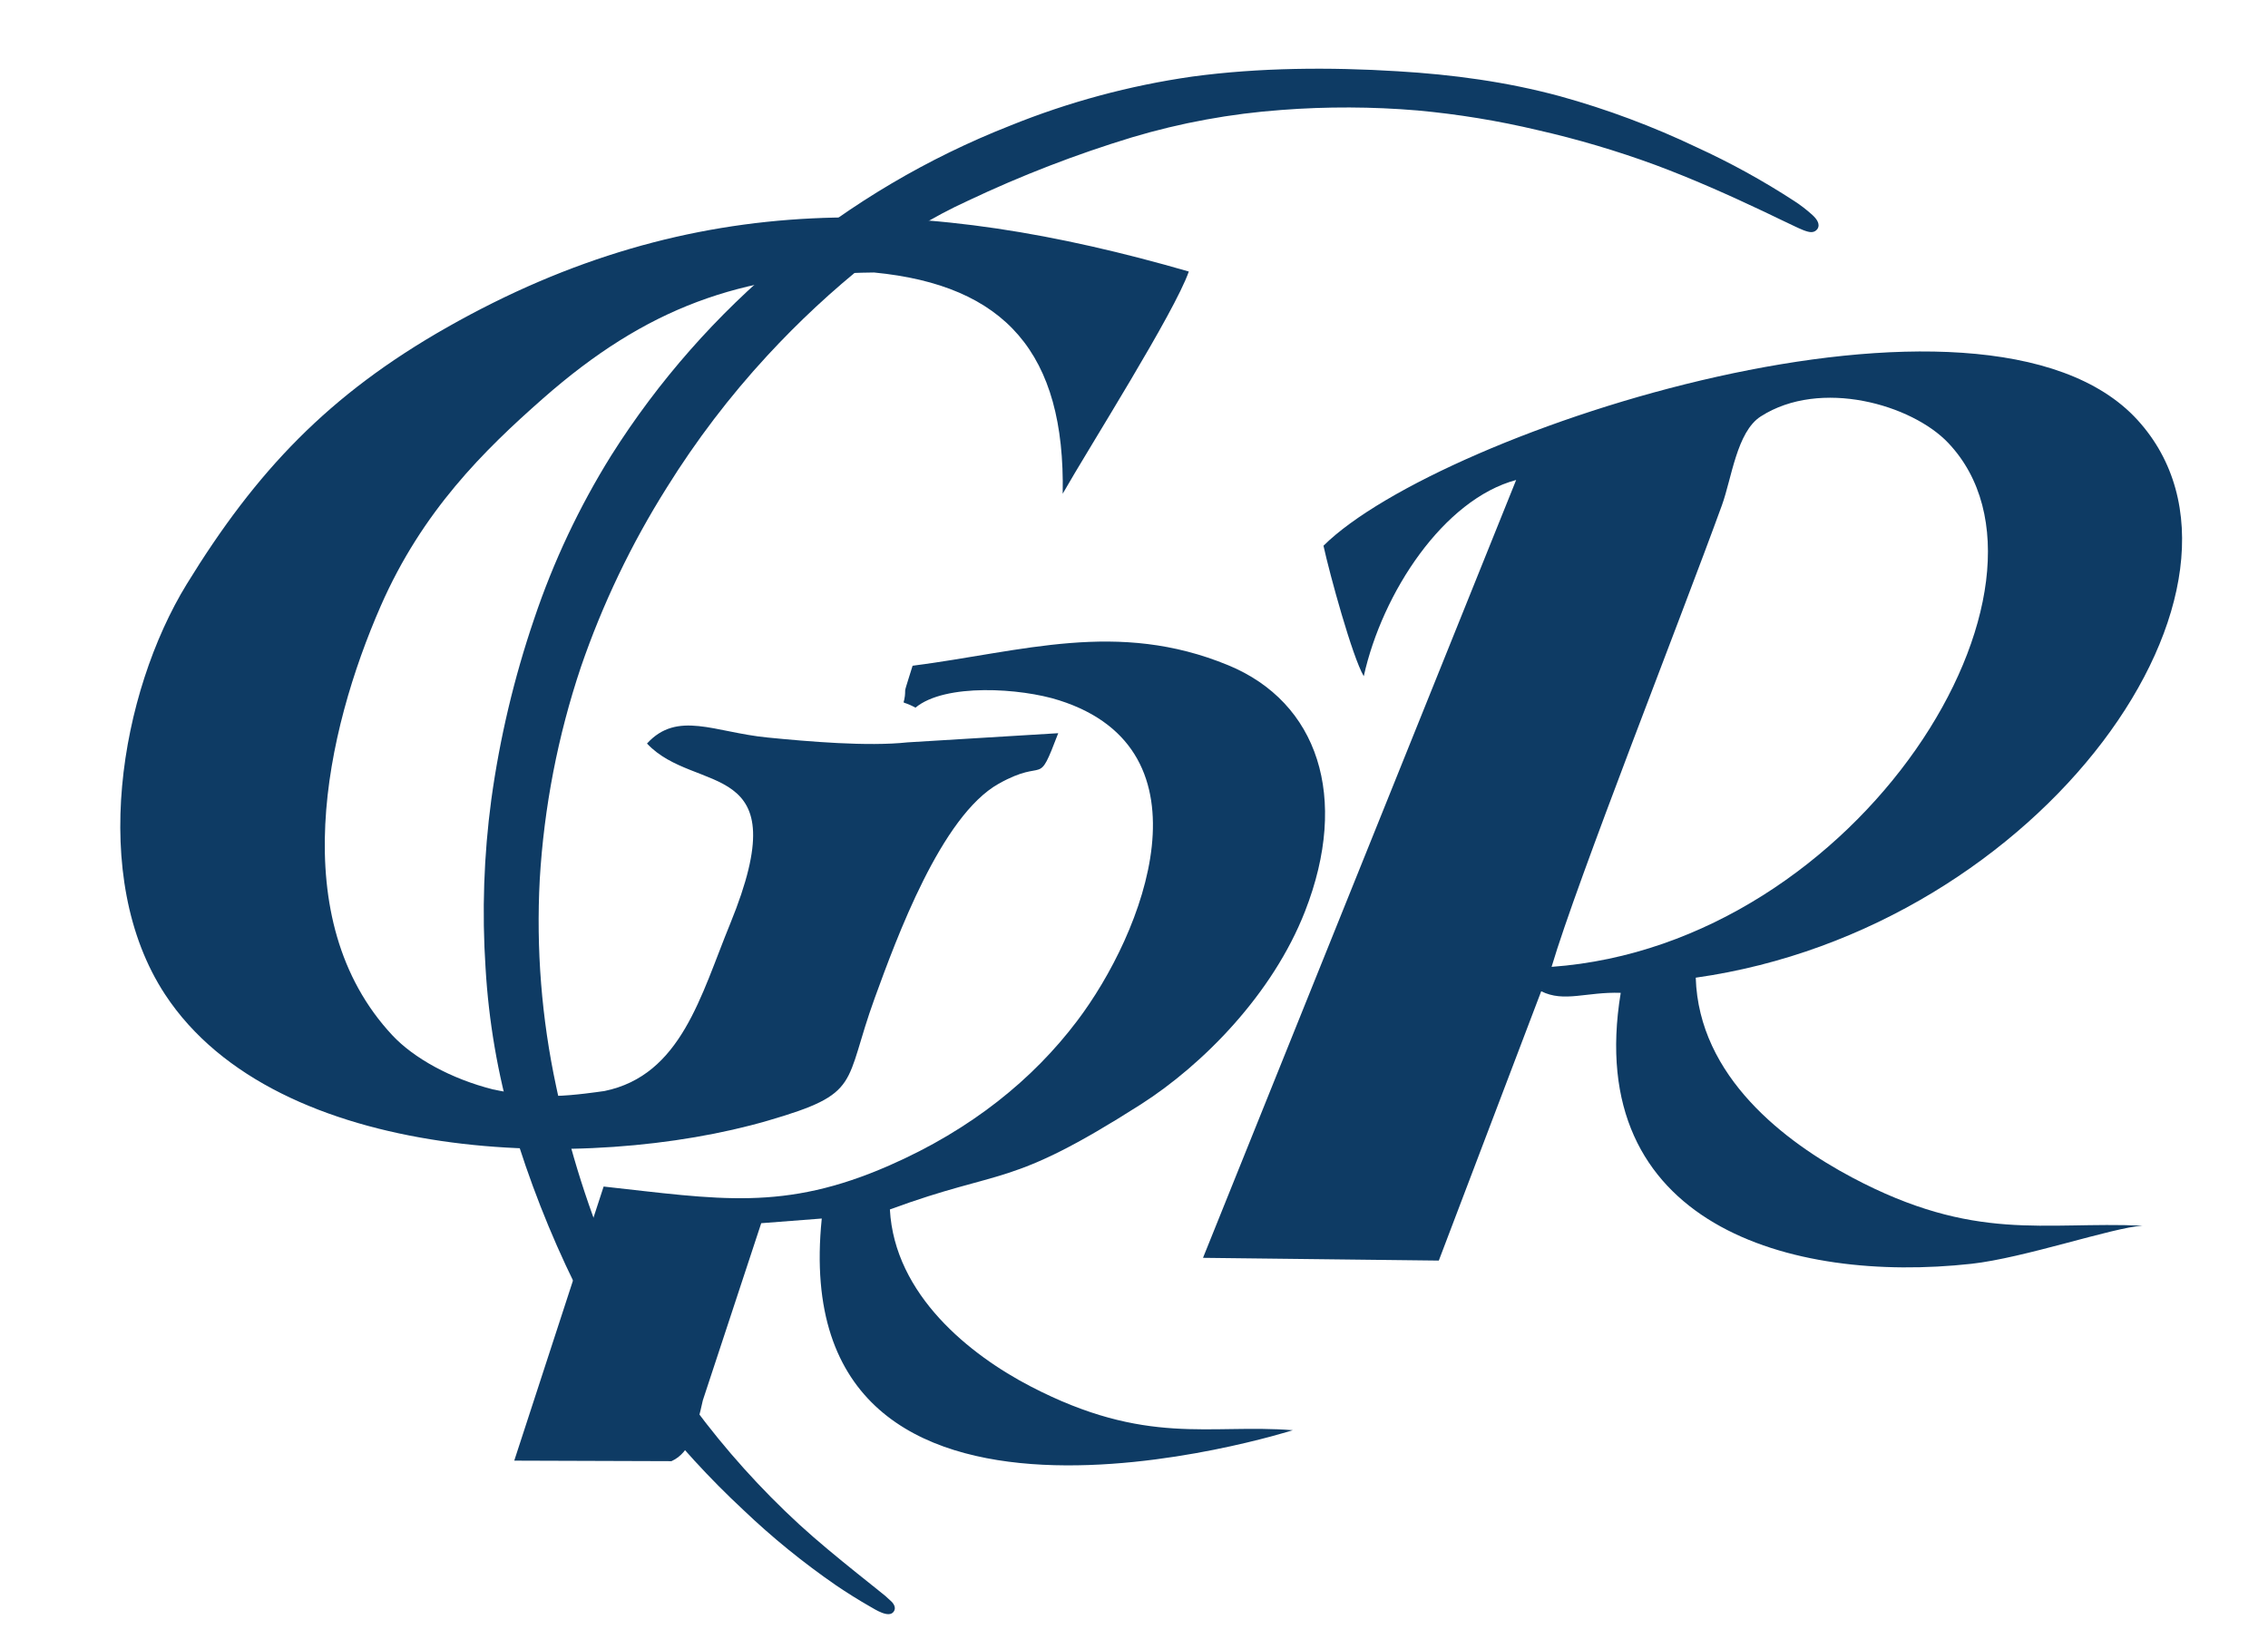
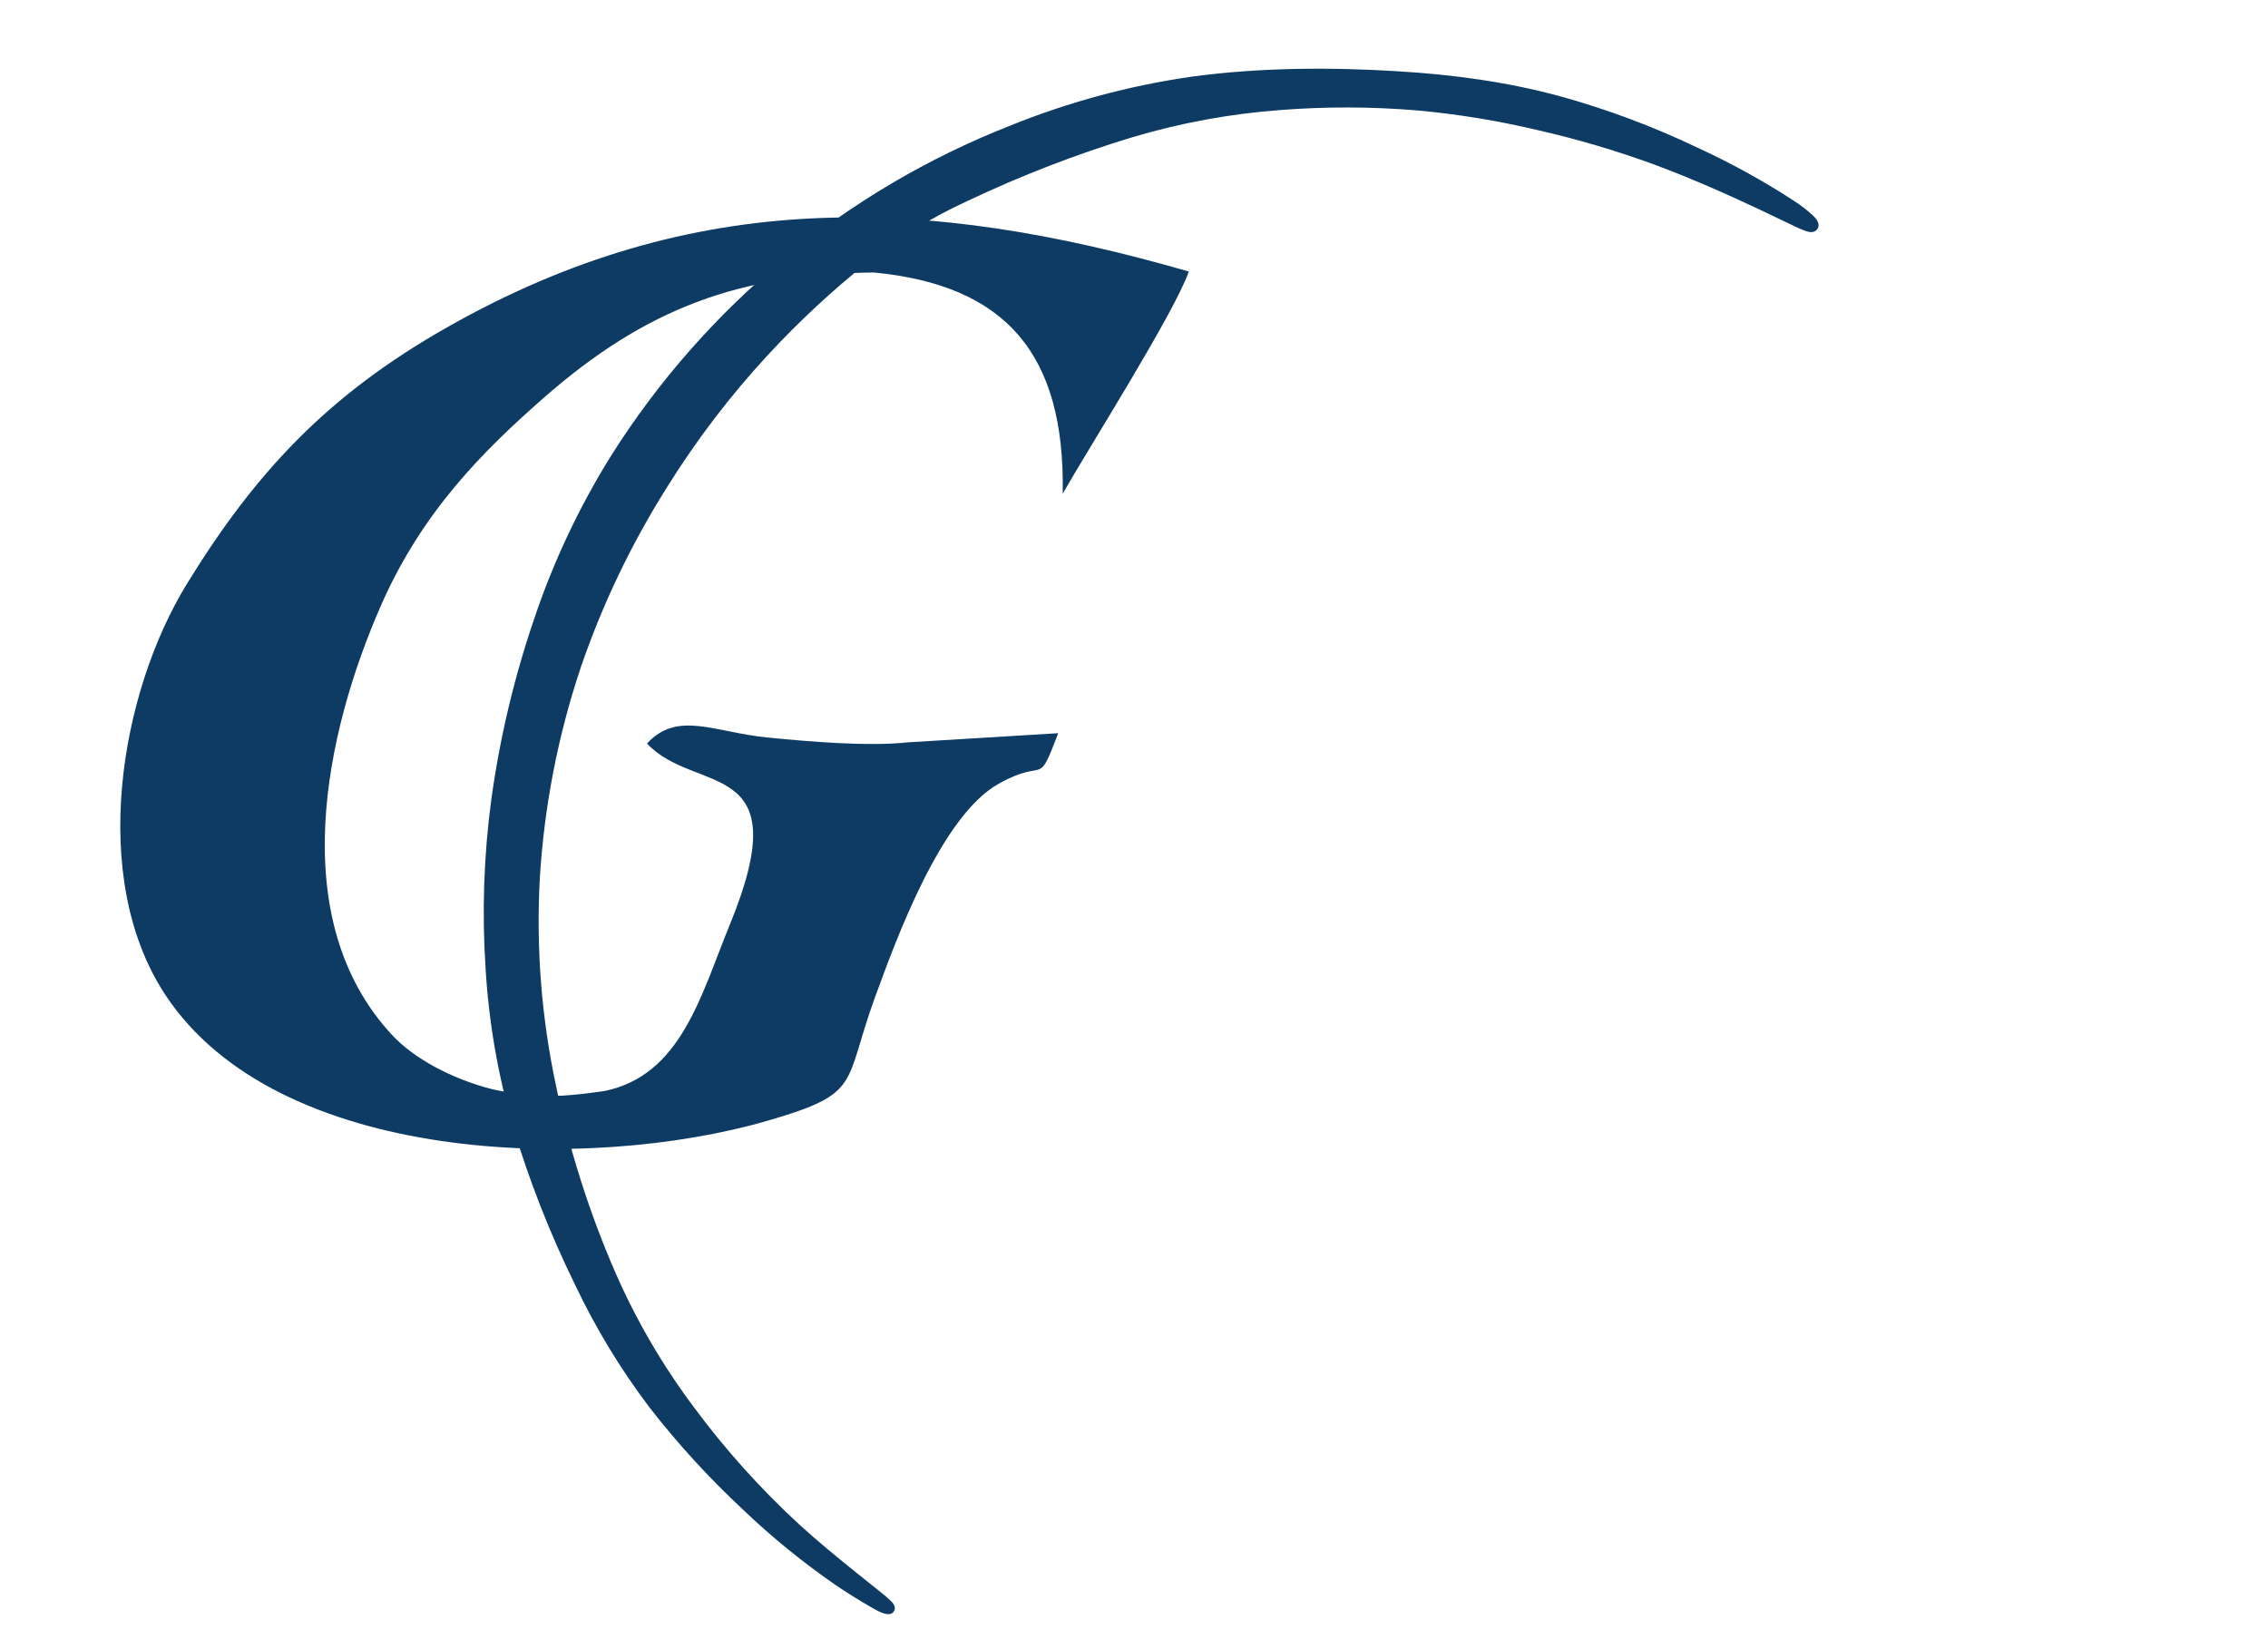
<svg xmlns="http://www.w3.org/2000/svg" width="66" height="48" viewBox="0 0 66 48" fill="none">
-   <path fill-rule="evenodd" clip-rule="evenodd" d="M38.514 15.884C38.696 16.718 39.353 19.115 39.686 19.682C40.229 17.236 42.015 14.535 44.121 13.97L35.008 36.61L41.87 36.69L44.85 28.851C45.517 29.186 46.165 28.864 47.164 28.897C46.053 35.646 52.11 37.362 57.366 36.784C58.91 36.614 61.471 35.729 62.348 35.674C59.457 35.546 57.474 36.17 53.896 34.271C51.961 33.243 49.435 31.351 49.347 28.456C59.46 27.032 66.534 16.97 62.202 12.223C57.758 7.355 41.909 12.517 38.514 15.884ZM45.152 28.141C45.896 25.628 48.913 18 50.108 14.707C50.394 13.923 50.54 12.569 51.238 12.121C52.977 11.004 55.642 11.778 56.695 12.892C60.579 16.988 54.152 27.493 45.152 28.141Z" fill="#0E3B64" />
-   <path fill-rule="evenodd" clip-rule="evenodd" d="M26.641 20.597C27.499 19.88 29.708 20.025 30.824 20.384C35.368 21.829 33.291 27.152 31.337 29.725C30.067 31.402 28.279 32.87 25.885 33.919C22.804 35.272 20.902 34.901 17.566 34.535L14.965 42.513L19.54 42.528C20.112 42.275 20.276 41.538 20.453 40.757L22.152 35.602L23.914 35.466C22.798 46.362 37.622 41.627 37.622 41.627C35.18 41.436 33.361 42.104 29.985 40.349C28.235 39.44 26.032 37.693 25.896 35.202C29.22 33.978 29.319 34.616 33.194 32.147C35.005 30.99 37.038 28.932 37.977 26.524C39.276 23.202 38.35 20.437 35.742 19.362C32.517 18.032 29.761 18.965 26.557 19.377C26.538 19.451 26.341 20.044 26.341 20.092C26.34 20.633 26.129 20.318 26.641 20.597Z" fill="#0E3B64" />
  <path fill-rule="evenodd" clip-rule="evenodd" d="M22.342 32.618C25.099 31.816 24.535 31.58 25.456 29.046C26.089 27.309 27.386 23.75 29.062 22.811C30.474 22.021 30.167 22.986 30.795 21.34L26.41 21.607C25.249 21.733 23.512 21.582 22.326 21.465C20.796 21.314 19.712 20.673 18.828 21.641C20.243 23.155 23.251 21.983 21.25 26.883C20.392 28.975 19.826 31.297 17.586 31.756C17.567 31.758 17.549 31.76 17.531 31.763C17.441 31.776 17.271 31.8 17.02 31.83C16.769 31.859 16.439 31.894 16.109 31.899C15.794 31.903 15.479 31.886 15.166 31.848C14.886 31.814 14.657 31.771 14.529 31.745C14.427 31.725 14.389 31.716 14.372 31.712H14.361C13.116 31.4 12.033 30.79 11.42 30.135C8.265 26.758 9.477 21.296 11.082 17.632C12.289 14.878 14.078 13.113 15.808 11.592C18.805 8.958 21.54 7.97 25.435 7.931C29.248 8.3 31.001 10.28 30.925 14.37C31.695 13.018 34.182 9.093 34.595 7.903C26.954 5.696 20.202 5.442 13.005 9.53C9.574 11.478 7.457 13.704 5.433 17.003C3.5 20.156 2.564 25.533 4.804 28.945C8.059 33.9 17.124 34.135 22.342 32.618Z" fill="#0E3B64" />
  <path fill-rule="evenodd" clip-rule="evenodd" d="M25.272 7.615C24.221 8.451 23.236 9.367 22.326 10.354C21.234 11.537 20.256 12.822 19.405 14.19C18.373 15.828 17.534 17.581 16.905 19.413C16.234 21.413 15.831 23.493 15.707 25.599C15.6 27.618 15.76 29.643 16.184 31.62C16.573 33.483 17.152 35.302 17.911 37.047C18.52 38.437 19.288 39.751 20.198 40.965C21.11 42.196 22.136 43.338 23.264 44.375C23.802 44.867 24.367 45.328 24.936 45.787C25.148 45.956 25.362 46.125 25.573 46.297C25.704 46.396 25.829 46.504 25.947 46.619C26.021 46.696 26.078 46.804 26.009 46.905C25.869 47.112 25.464 46.841 25.316 46.758C24.98 46.567 24.649 46.358 24.331 46.143C23.376 45.484 22.474 44.752 21.635 43.951C20.643 43.028 19.727 42.028 18.896 40.958C18.055 39.845 17.329 38.649 16.732 37.388C15.999 35.895 15.392 34.343 14.915 32.748C14.484 31.257 14.221 29.723 14.13 28.173C14.023 26.539 14.079 24.898 14.297 23.274C14.543 21.487 14.96 19.727 15.542 18.02C16.102 16.35 16.856 14.752 17.787 13.257C20.536 8.905 24.601 5.543 29.391 3.659C31.094 2.969 32.875 2.489 34.694 2.229C36.643 1.965 38.711 1.952 40.672 2.074C42.277 2.17 43.842 2.38 45.397 2.801C46.764 3.179 48.096 3.677 49.377 4.288C50.357 4.737 51.302 5.257 52.205 5.845C52.396 5.968 52.577 6.107 52.745 6.26C52.848 6.355 52.989 6.518 52.885 6.669C52.864 6.697 52.837 6.72 52.806 6.735C52.775 6.75 52.74 6.757 52.705 6.756C52.578 6.756 52.358 6.648 52.242 6.594C51.942 6.454 51.645 6.308 51.345 6.165C50.307 5.674 49.248 5.202 48.171 4.801C47.053 4.39 45.909 4.051 44.747 3.787C43.597 3.514 42.429 3.323 41.252 3.215C39.935 3.104 38.612 3.099 37.294 3.2C35.818 3.307 34.358 3.574 32.94 3.998C31.308 4.494 29.715 5.11 28.174 5.84C27.139 6.313 26.164 6.909 25.272 7.615Z" fill="#0E3B64" />
</svg>